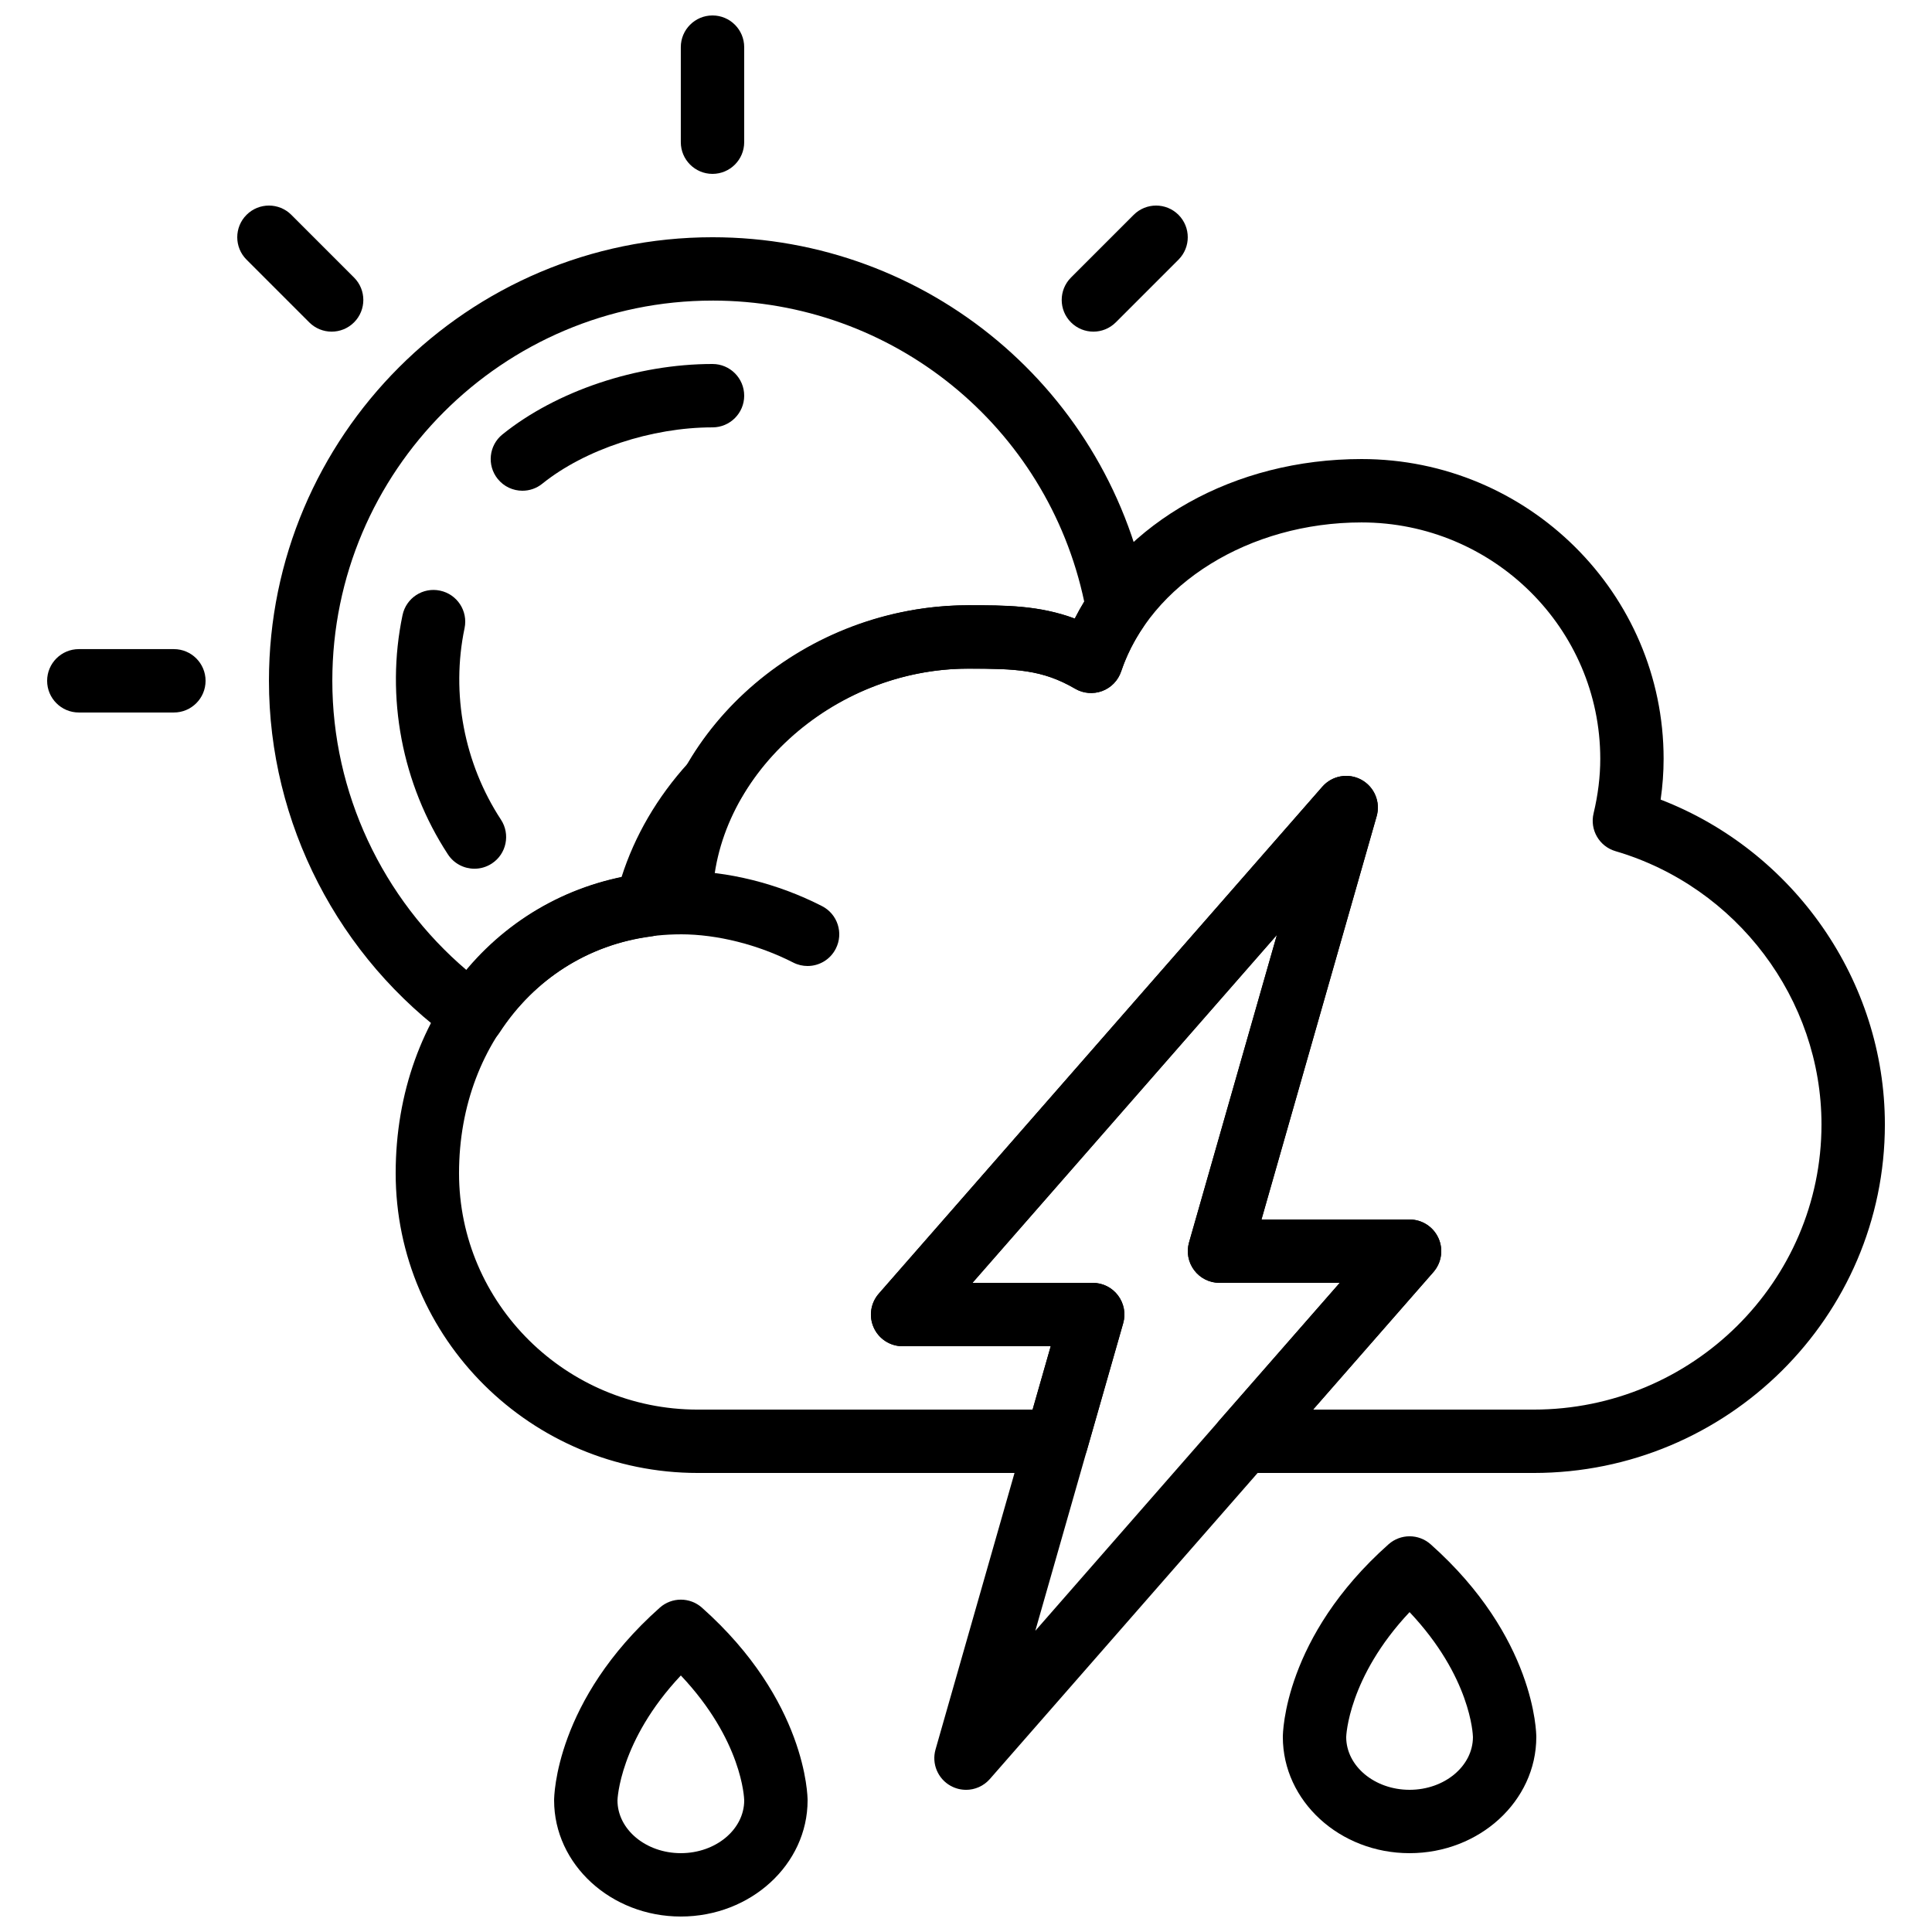
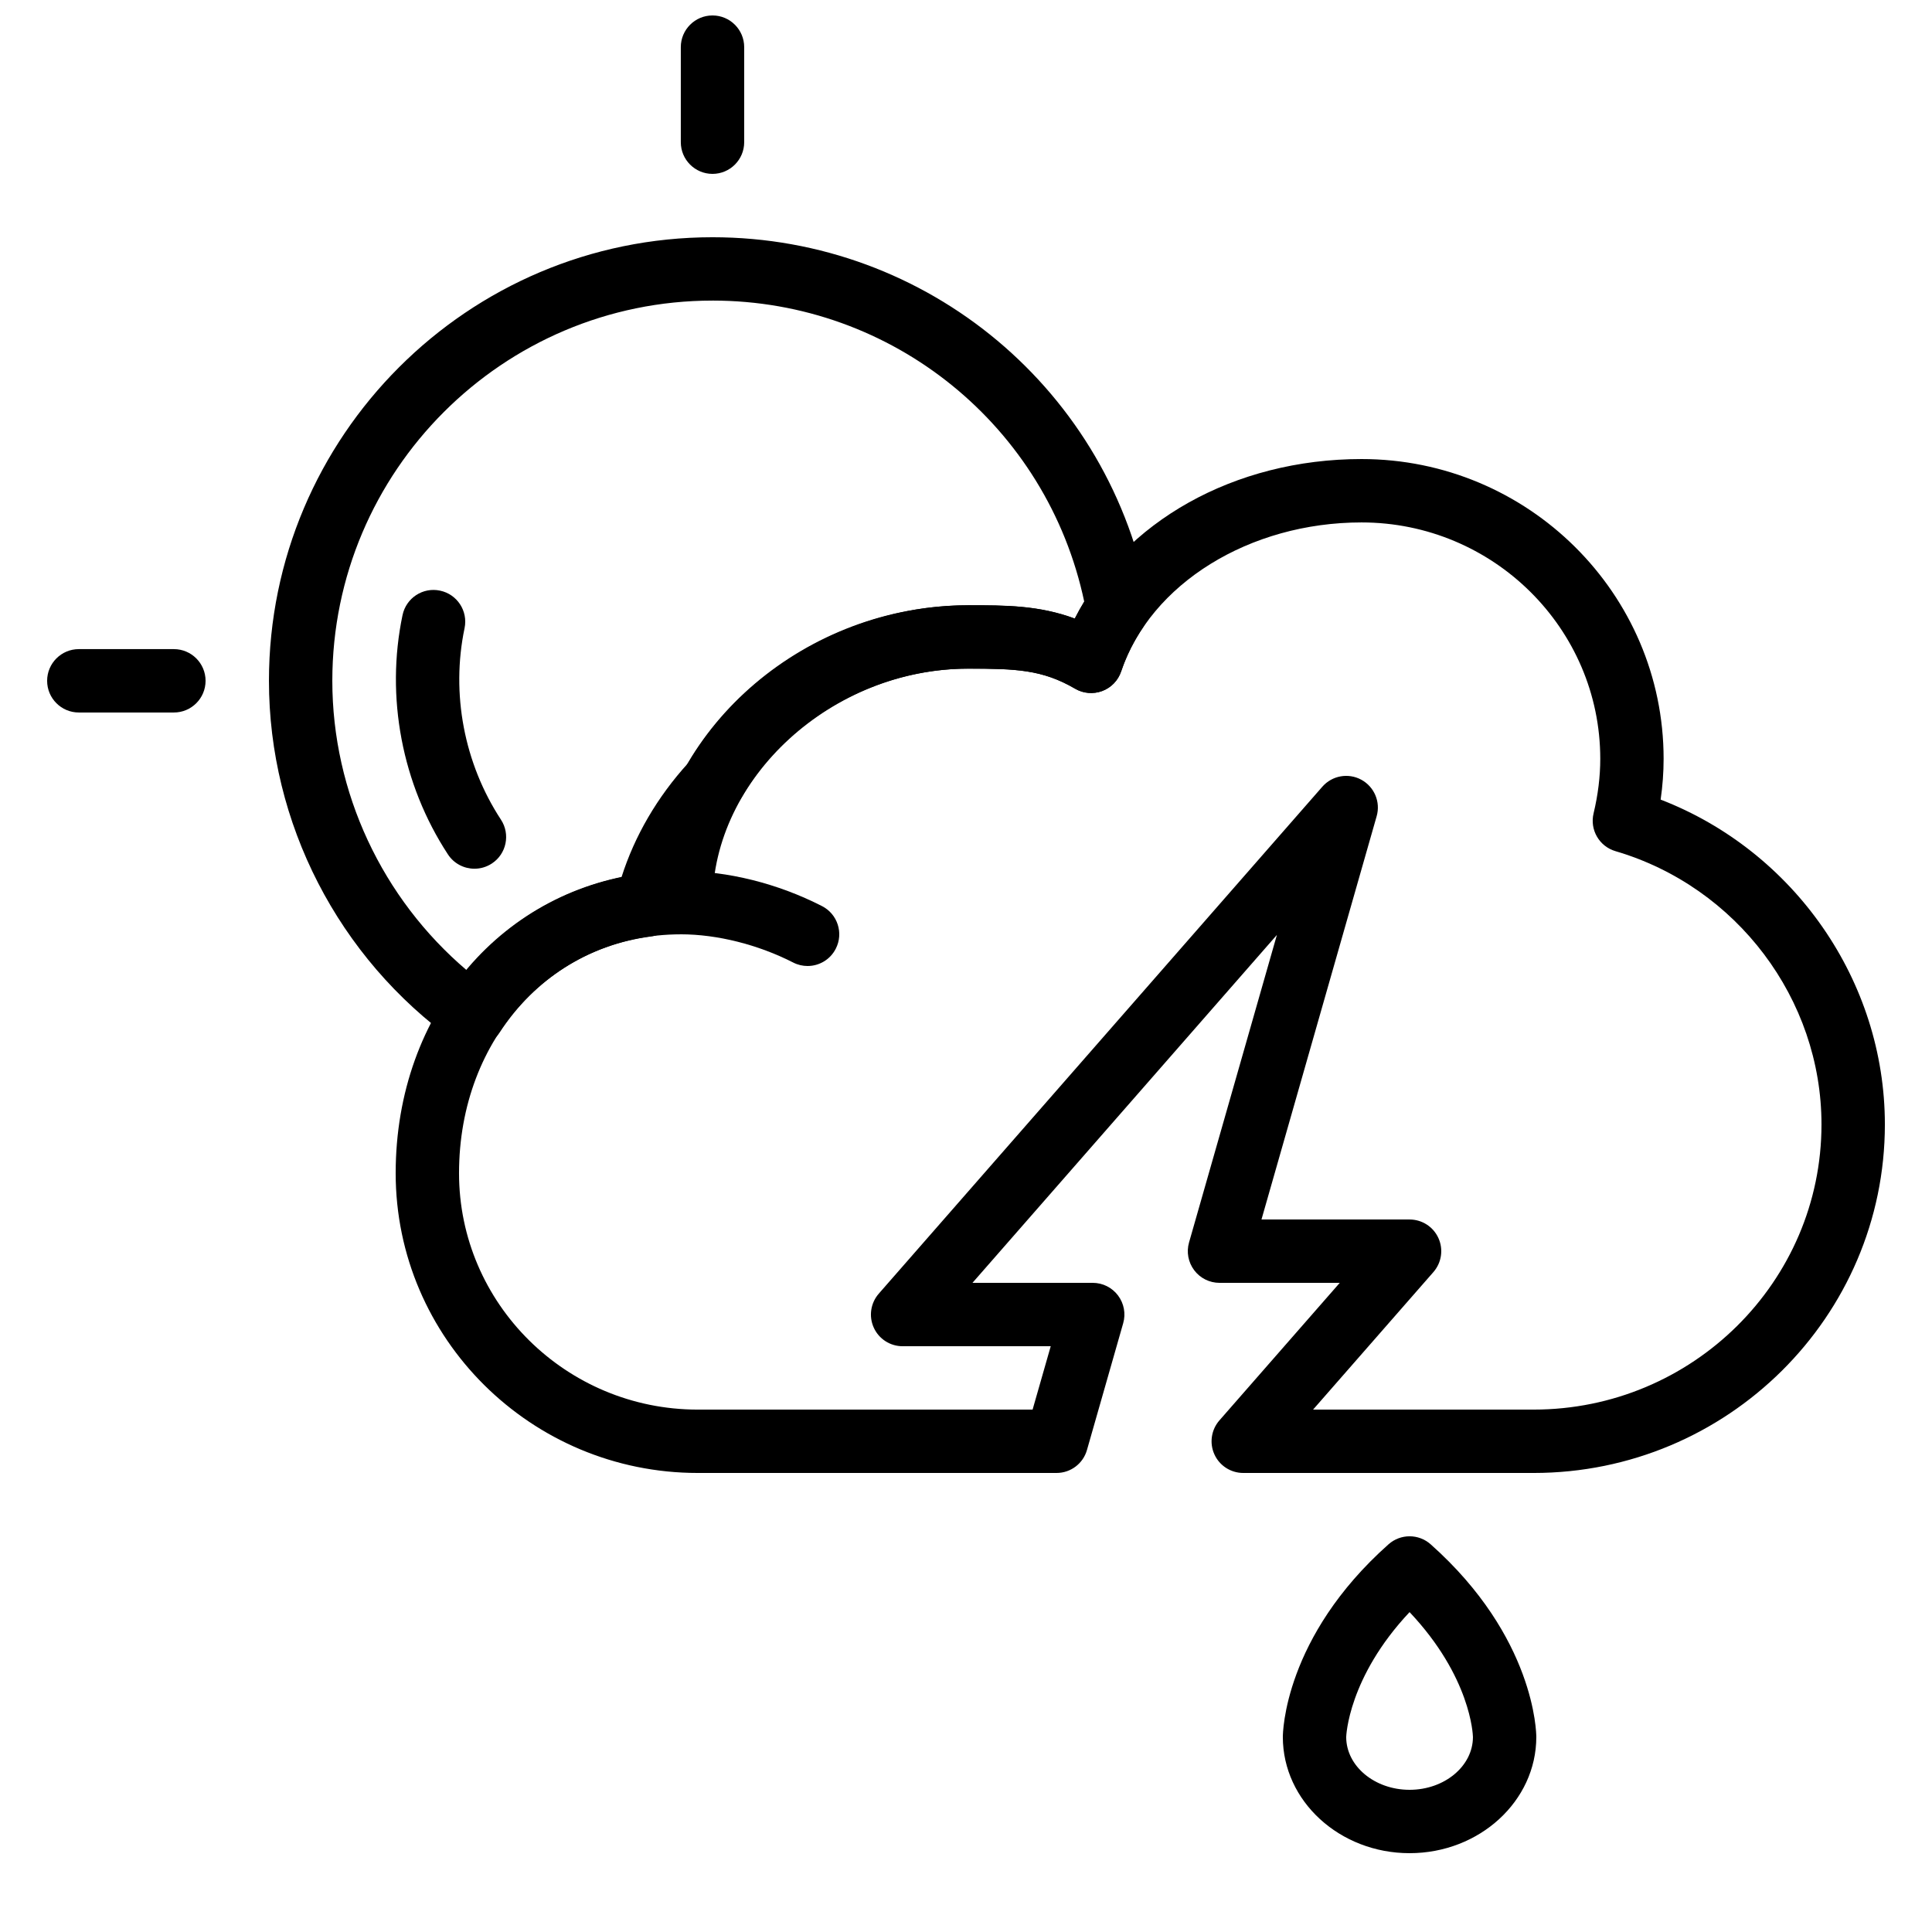
<svg xmlns="http://www.w3.org/2000/svg" width="800px" height="800px" version="1.1" viewBox="144 144 512 512">
  <defs>
    <clipPath id="b">
      <path d="m324 148.09h18v42.906h-18z" />
    </clipPath>
    <clipPath id="a">
      <path d="m290 567h69v84.902h-69z" />
    </clipPath>
  </defs>
  <g clip-path="url(#b)">
    <path d="m332.82 190.08c-4.637 0-8.398-3.762-8.398-8.398v-25.188c0-4.637 3.762-8.398 8.398-8.398s8.398 3.762 8.398 8.398v25.191c0 4.633-3.766 8.395-8.398 8.395z" />
  </g>
  <path d="m190.08 332.82h-25.191c-4.637 0-8.398-3.762-8.398-8.398s3.762-8.398 8.398-8.398h25.191c4.637 0 8.398 3.762 8.398 8.398s-3.762 8.398-8.398 8.398z" />
-   <path d="m231.89 231.89c-2.148 0-4.301-0.824-5.938-2.461l-16.617-16.617c-3.281-3.281-3.281-8.59 0-11.875 3.281-3.281 8.598-3.281 11.875 0l16.617 16.617c3.281 3.281 3.281 8.59 0 11.875-1.641 1.637-3.789 2.461-5.938 2.461z" />
-   <path d="m433.76 231.89c-2.148 0-4.301-0.824-5.938-2.461-3.281-3.281-3.281-8.59 0-11.875l16.617-16.617c3.281-3.281 8.598-3.281 11.875 0 3.273 3.281 3.273 8.59 0 11.875l-16.617 16.617c-1.645 1.637-3.789 2.461-5.938 2.461z" />
  <path d="m358.02 400c-1.285 0-2.594-0.293-3.82-0.922-9.297-4.746-20.145-7.477-29.77-7.477-4.637 0-8.398-3.762-8.398-8.398s3.762-8.398 8.398-8.398c12.375 0 25.66 3.309 37.406 9.32 4.133 2.109 5.769 7.172 3.652 11.293-1.477 2.91-4.422 4.582-7.469 4.582z" />
  <path d="m269.34 421.48c-1.746 0-3.461-0.539-4.894-1.578-30.793-22.082-49.172-57.777-49.172-95.48 0-64.824 52.73-117.55 117.55-117.55 57.023 0 105.66 40.723 115.65 96.84 0.387 2.168-0.094 4.391-1.336 6.207-2.602 3.812-4.637 7.859-6.027 12.016-0.805 2.394-2.644 4.301-5.012 5.188-2.367 0.883-5.012 0.664-7.188-0.613-8.691-5.07-15.695-5.316-28.34-5.316-24.594 0-48.199 13.434-60.129 34.227-0.32 0.555-0.707 1.074-1.141 1.547-7.875 8.445-13.324 18.406-15.77 28.809-0.797 3.402-3.617 5.953-7.078 6.406-16.559 2.176-30.801 11.227-40.078 25.484-1.25 1.922-3.234 3.25-5.484 3.668-0.516 0.105-1.035 0.152-1.555 0.152zm63.488-197.82c-55.562 0-100.76 45.203-100.76 100.76 0 29.547 13.191 57.66 35.652 76.738 10.613-12.754 24.805-21.32 40.984-24.688 3.469-10.941 9.504-21.293 17.676-30.254 15.023-25.434 44.031-41.824 74.211-41.824 9.883 0 18.727 0 28.254 3.527 0.773-1.512 1.605-2.996 2.492-4.457-9.812-46.434-50.723-79.805-98.508-79.805z" />
-   <path d="m282.45 274.05c-2.453 0-4.887-1.066-6.551-3.133-2.906-3.609-2.344-8.902 1.27-11.805 14.281-11.504 35.609-18.652 55.652-18.652 4.637 0 8.398 3.762 8.398 8.398s-3.762 8.398-8.398 8.398c-16.148 0-33.848 5.859-45.117 14.938-1.543 1.25-3.41 1.855-5.254 1.855z" />
  <path d="m269.74 374.22c-2.738 0-5.426-1.336-7.035-3.797-12.184-18.617-16.574-41.723-12.031-63.406 0.949-4.543 5.398-7.465 9.941-6.492 4.543 0.949 7.449 5.398 6.5 9.941-3.637 17.348-0.117 35.855 9.648 50.758 2.535 3.879 1.453 9.086-2.426 11.621-1.422 0.93-3.019 1.375-4.598 1.375z" />
  <path d="m517.55 635.11c-18.523 0-33.586-13.812-33.586-30.793 0-1.066 0.32-26.449 28.012-51.062 3.184-2.828 7.977-2.828 11.16 0 27.684 24.621 28 50 28 51.066 0 16.977-15.062 30.789-33.586 30.789zm0-63.883c-16.297 17.324-16.793 32.934-16.793 33.102 0 7.707 7.531 13.988 16.793 13.988 9.262 0 16.793-6.281 16.793-13.996-0.016-0.625-0.539-15.879-16.793-33.094z" />
  <g clip-path="url(#a)">
-     <path d="m324.43 651.9c-18.523 0-33.586-13.812-33.586-30.793 0-1.066 0.32-26.449 28.012-51.062 3.184-2.828 7.977-2.828 11.16 0 27.684 24.625 28.004 50 28.004 51.066 0 16.977-15.066 30.789-33.59 30.789zm0-63.883c-16.297 17.324-16.793 32.934-16.793 33.102 0 7.707 7.531 13.988 16.793 13.988s16.793-6.281 16.793-13.996c-0.016-0.621-0.535-15.879-16.793-33.094z" />
-   </g>
-   <path d="m400 618.32c-1.367 0-2.746-0.336-4.016-1.023-3.449-1.883-5.141-5.902-4.055-9.68l30.523-106.85h-39.25c-3.293 0-6.289-1.922-7.648-4.93-1.359-2.996-0.84-6.516 1.328-9l117.55-134.35c2.586-2.957 6.879-3.727 10.336-1.848 3.449 1.883 5.141 5.902 4.055 9.68l-30.52 106.86h39.246c3.293 0 6.289 1.922 7.648 4.93 1.359 2.996 0.84 6.516-1.328 9l-117.55 134.35c-1.645 1.875-3.961 2.867-6.32 2.867zm1.711-134.35h31.875c2.637 0 5.113 1.234 6.699 3.344 1.586 2.109 2.098 4.828 1.367 7.363l-23.285 81.5 80.68-92.207h-31.875c-2.637 0-5.113-1.234-6.699-3.344-1.586-2.109-2.098-4.828-1.367-7.363l23.285-81.5z" />
+     </g>
  <path d="m550.42 534.35h-76.945c-3.293 0-6.289-1.922-7.648-4.93-1.359-2.996-0.84-6.516 1.328-9l31.895-36.453h-31.875c-2.637 0-5.113-1.234-6.699-3.344-1.586-2.109-2.098-4.828-1.367-7.363l23.285-81.5-80.68 92.207h31.875c2.637 0 5.113 1.234 6.699 3.344 1.586 2.109 2.098 4.828 1.367 7.363l-9.598 33.586c-1.023 3.606-4.312 6.09-8.066 6.09h-95.078c-44.141 0-80.055-35.637-80.055-79.441 0-42.809 28.559-75.746 67.629-79.695 4.457-39.129 41.152-70.801 84.086-70.801 9.875 0 18.715 0 28.238 3.527 12.938-25.637 42.277-42.289 76.008-42.289 44.141 0 80.055 35.637 80.055 79.441 0 3.551-0.262 7.172-0.789 10.809 35.344 13.652 59.426 48.02 59.426 86.086 0 50.926-41.758 92.363-93.09 92.363zm-58.441-16.793h58.441c42.07 0 76.293-33.906 76.293-75.57 0-33.211-22.453-62.984-54.598-72.422-4.289-1.258-6.844-5.66-5.801-10.008 1.176-4.914 1.773-9.773 1.773-14.461 0-34.543-28.383-62.648-63.262-62.648-29.699 0-55.891 16.238-63.707 39.492-0.805 2.394-2.644 4.301-5.012 5.188-2.367 0.883-5.012 0.672-7.188-0.613-8.691-5.07-15.695-5.316-28.34-5.316-36.09 0-67.754 28.977-67.754 62.008 0 4.637-3.762 8.398-8.398 8.398-33.512 0-58.777 27.215-58.777 63.305 0 34.543 28.383 62.648 63.262 62.648h88.738l4.805-16.793h-39.25c-3.293 0-6.289-1.922-7.648-4.93-1.359-2.996-0.84-6.516 1.328-9l117.55-134.35c2.586-2.957 6.879-3.727 10.336-1.848 3.449 1.883 5.141 5.902 4.055 9.68l-30.52 106.86h39.246c3.293 0 6.289 1.922 7.648 4.93 1.359 2.996 0.84 6.516-1.328 9z" />
</svg>